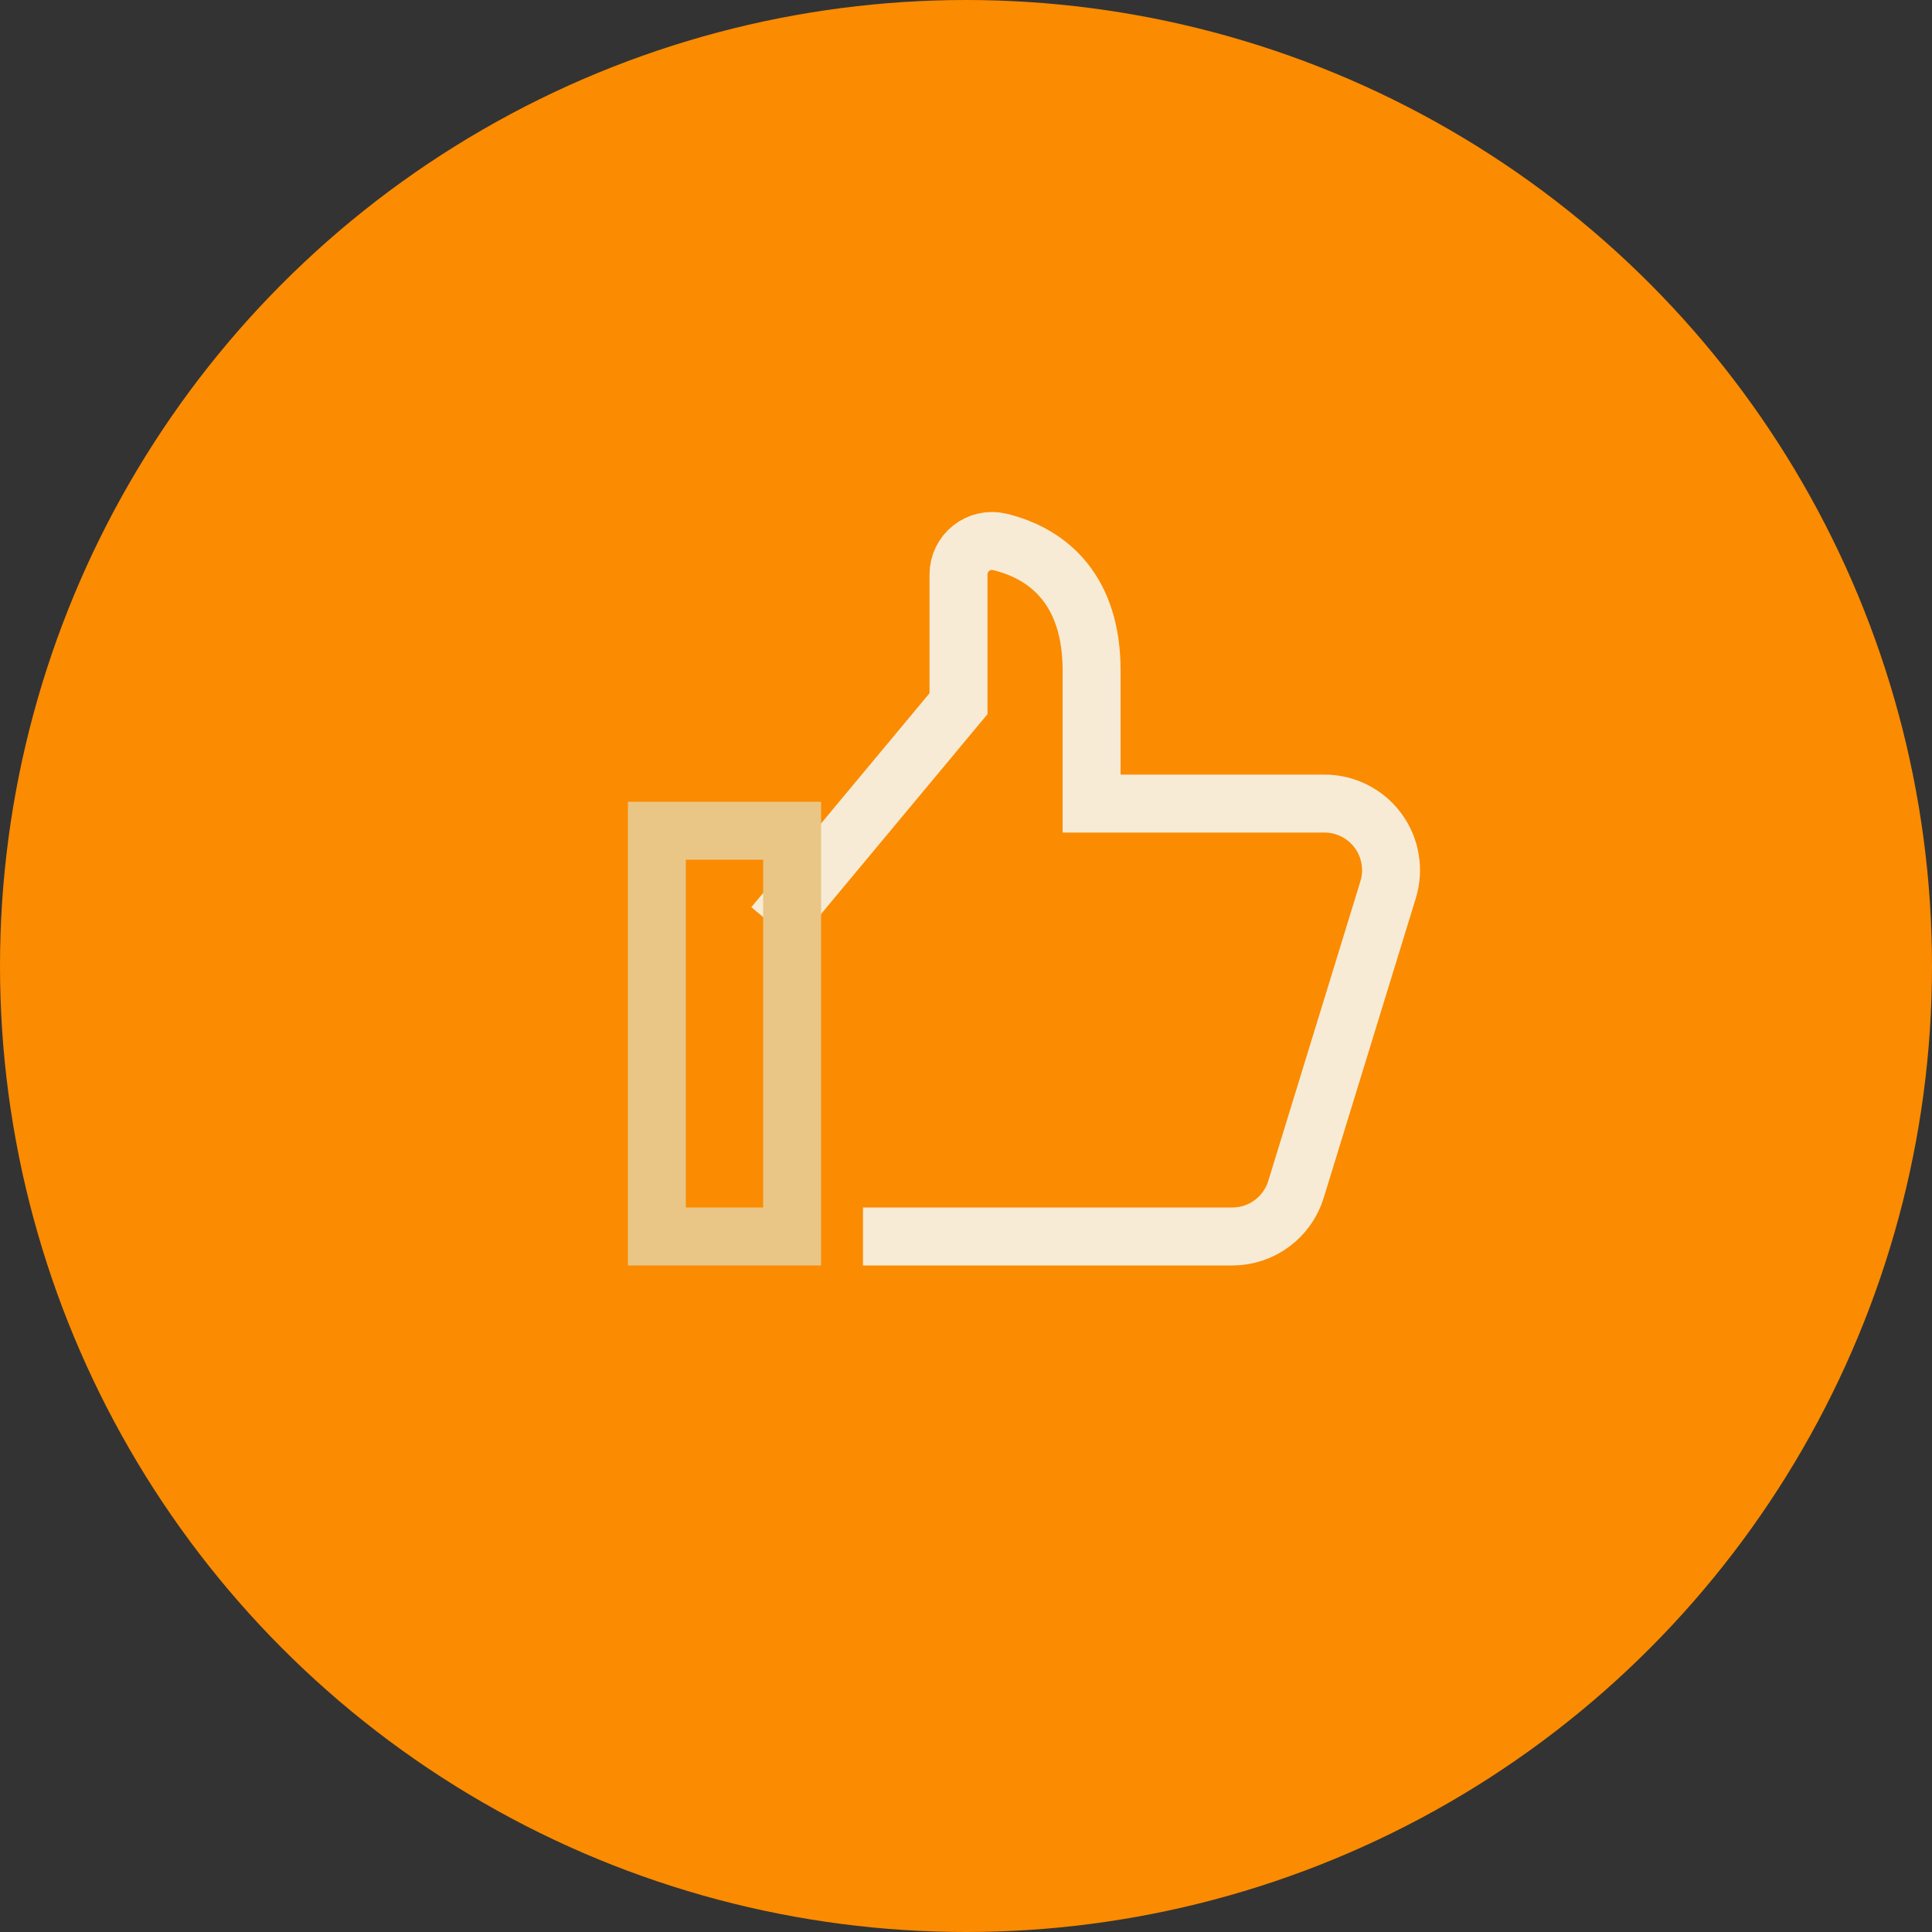
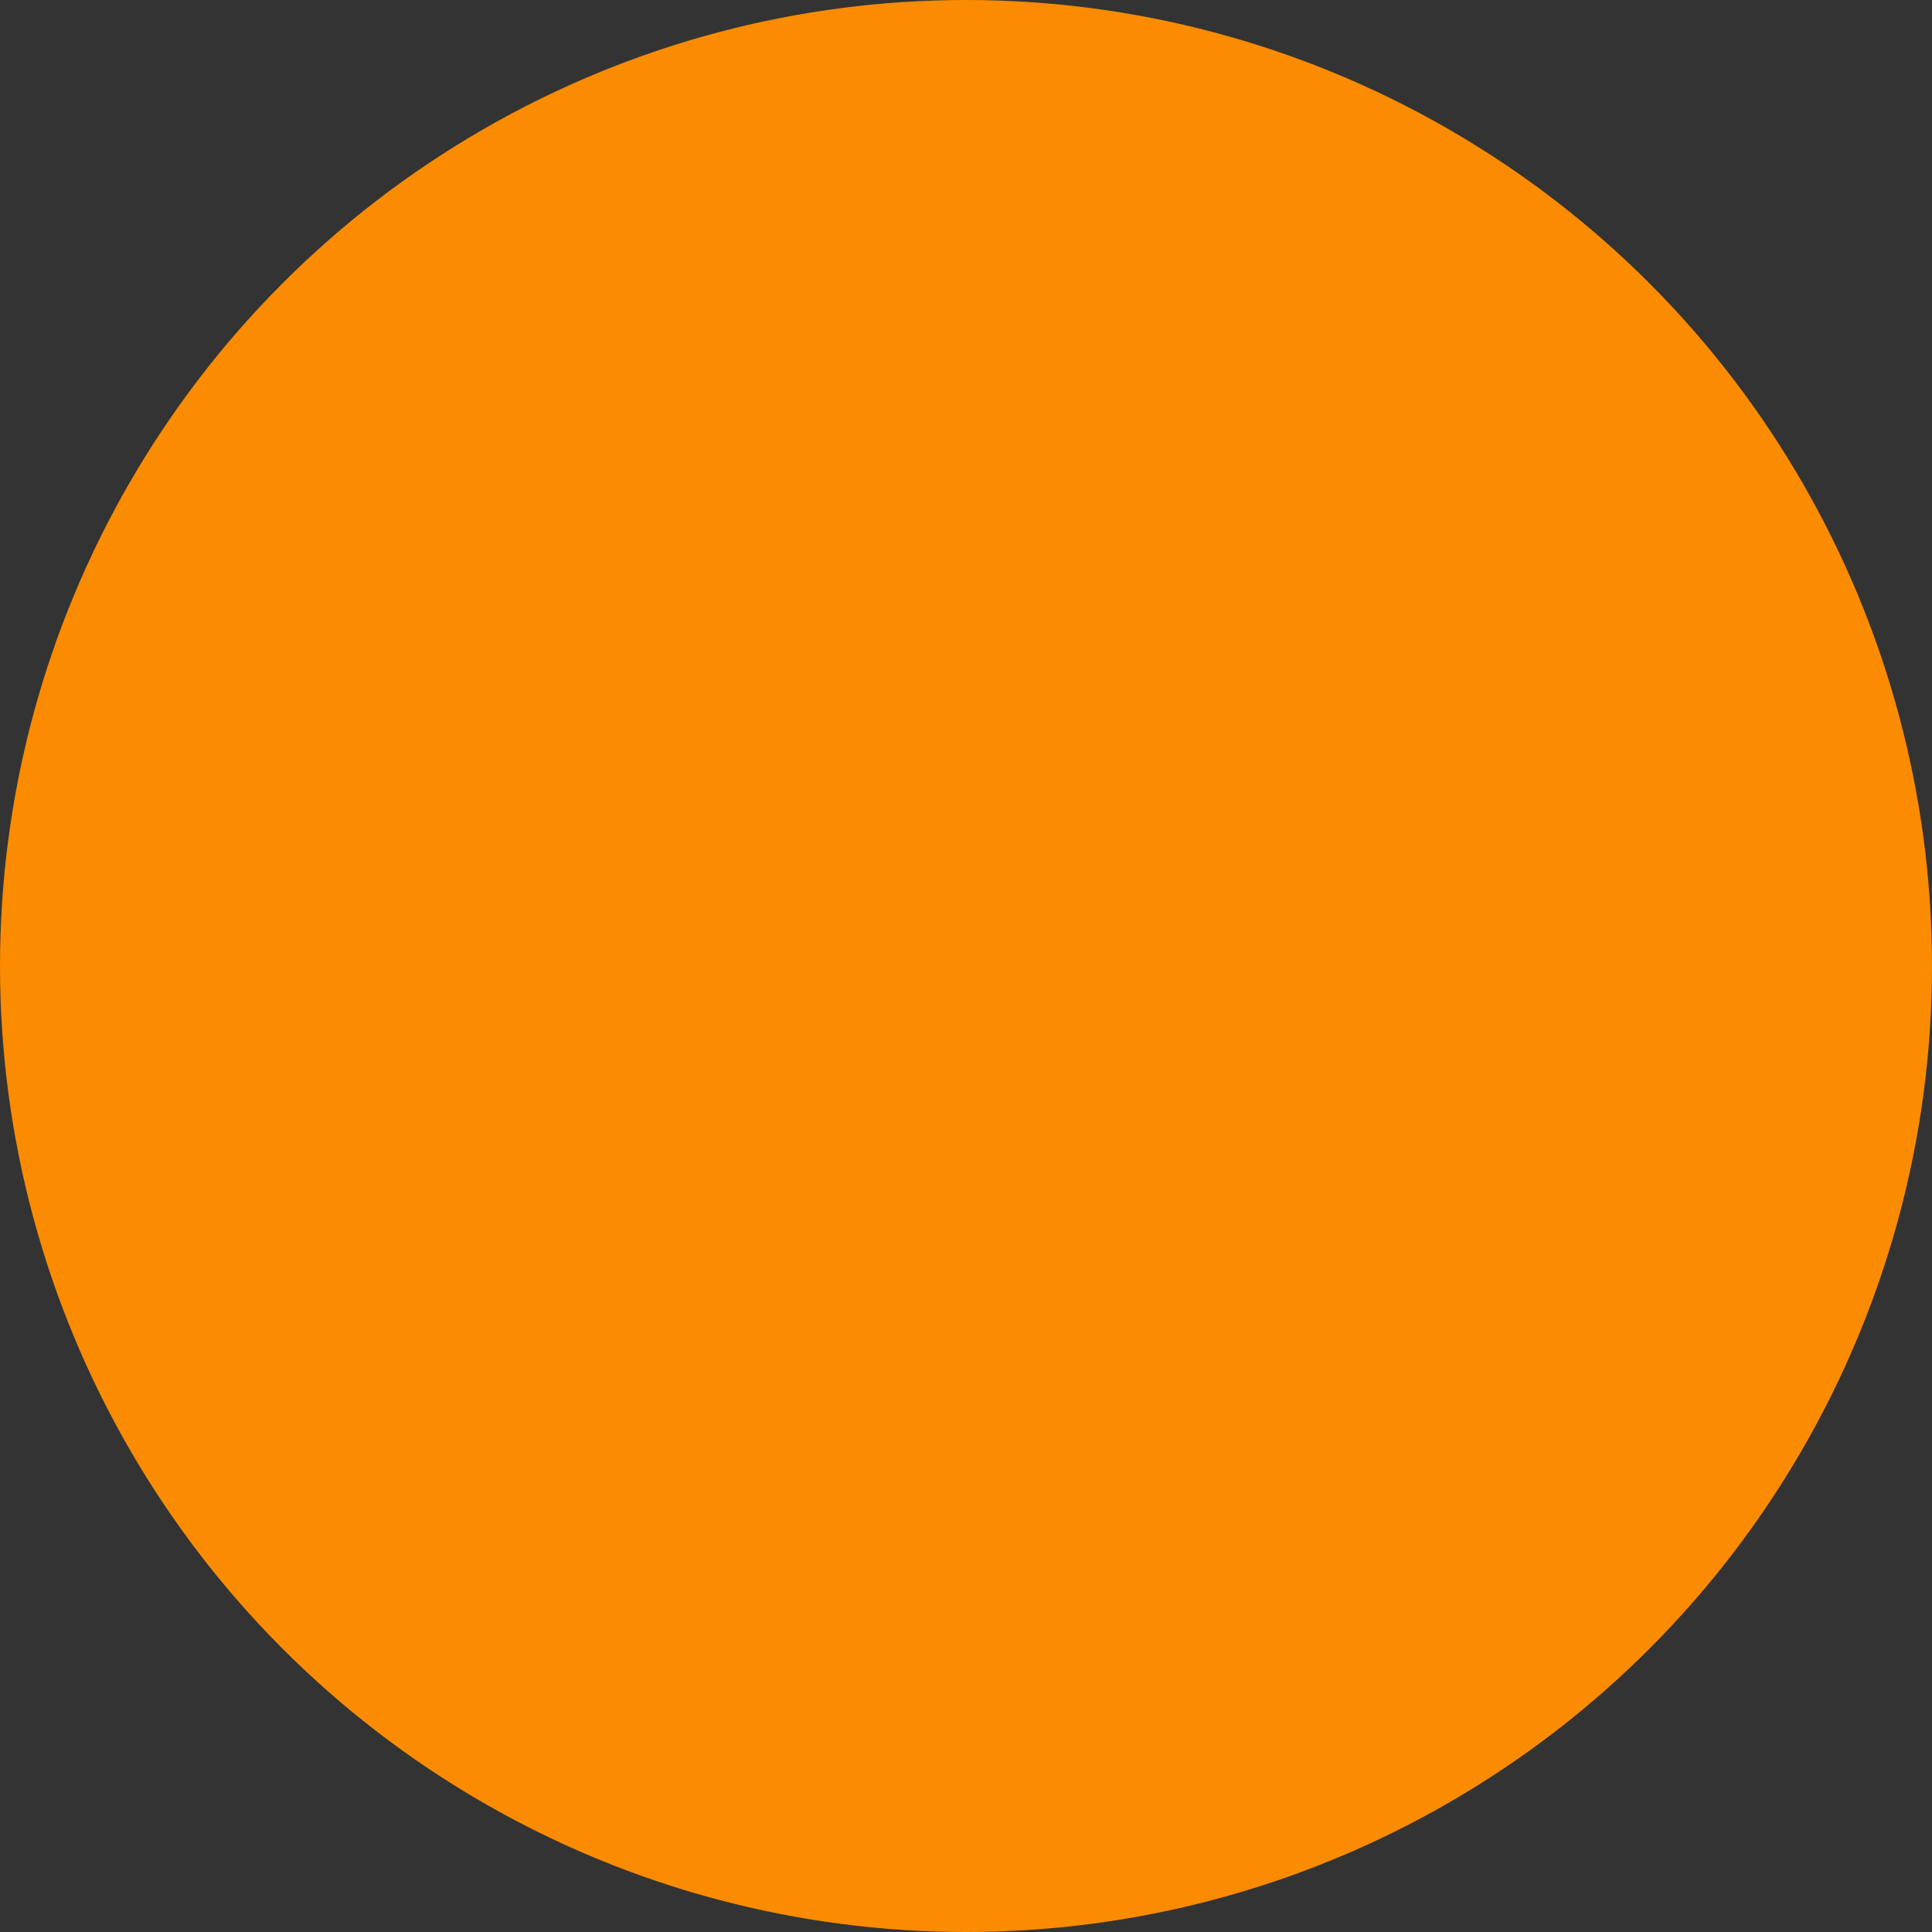
<svg xmlns="http://www.w3.org/2000/svg" width="100" height="100" viewBox="0 0 100 100" fill="none">
  <rect x="0" y="0" width="100" height="100" fill="#333333" stroke="none" />
  <circle cx="50" cy="50" r="50" fill="#FB8B00" />
-   <path d="M46.167 64H63.785C65.298 64 66.634 63.013 67.079 61.566L71.848 46.054C72.169 45.009 71.976 43.873 71.327 42.993C70.678 42.114 69.651 41.594 68.558 41.593H56.501V34.699C56.501 30.609 54.347 28.677 51.741 28.046C51.226 27.925 50.684 28.046 50.269 28.375C49.854 28.703 49.612 29.204 49.612 29.733V36.423L41 46.764" stroke="#F7EBD5" stroke-width="3" stroke-linecap="square" />
-   <rect x="34" y="43" width="7" height="21" stroke="#E9C686" stroke-width="3" stroke-linecap="square" />
</svg>